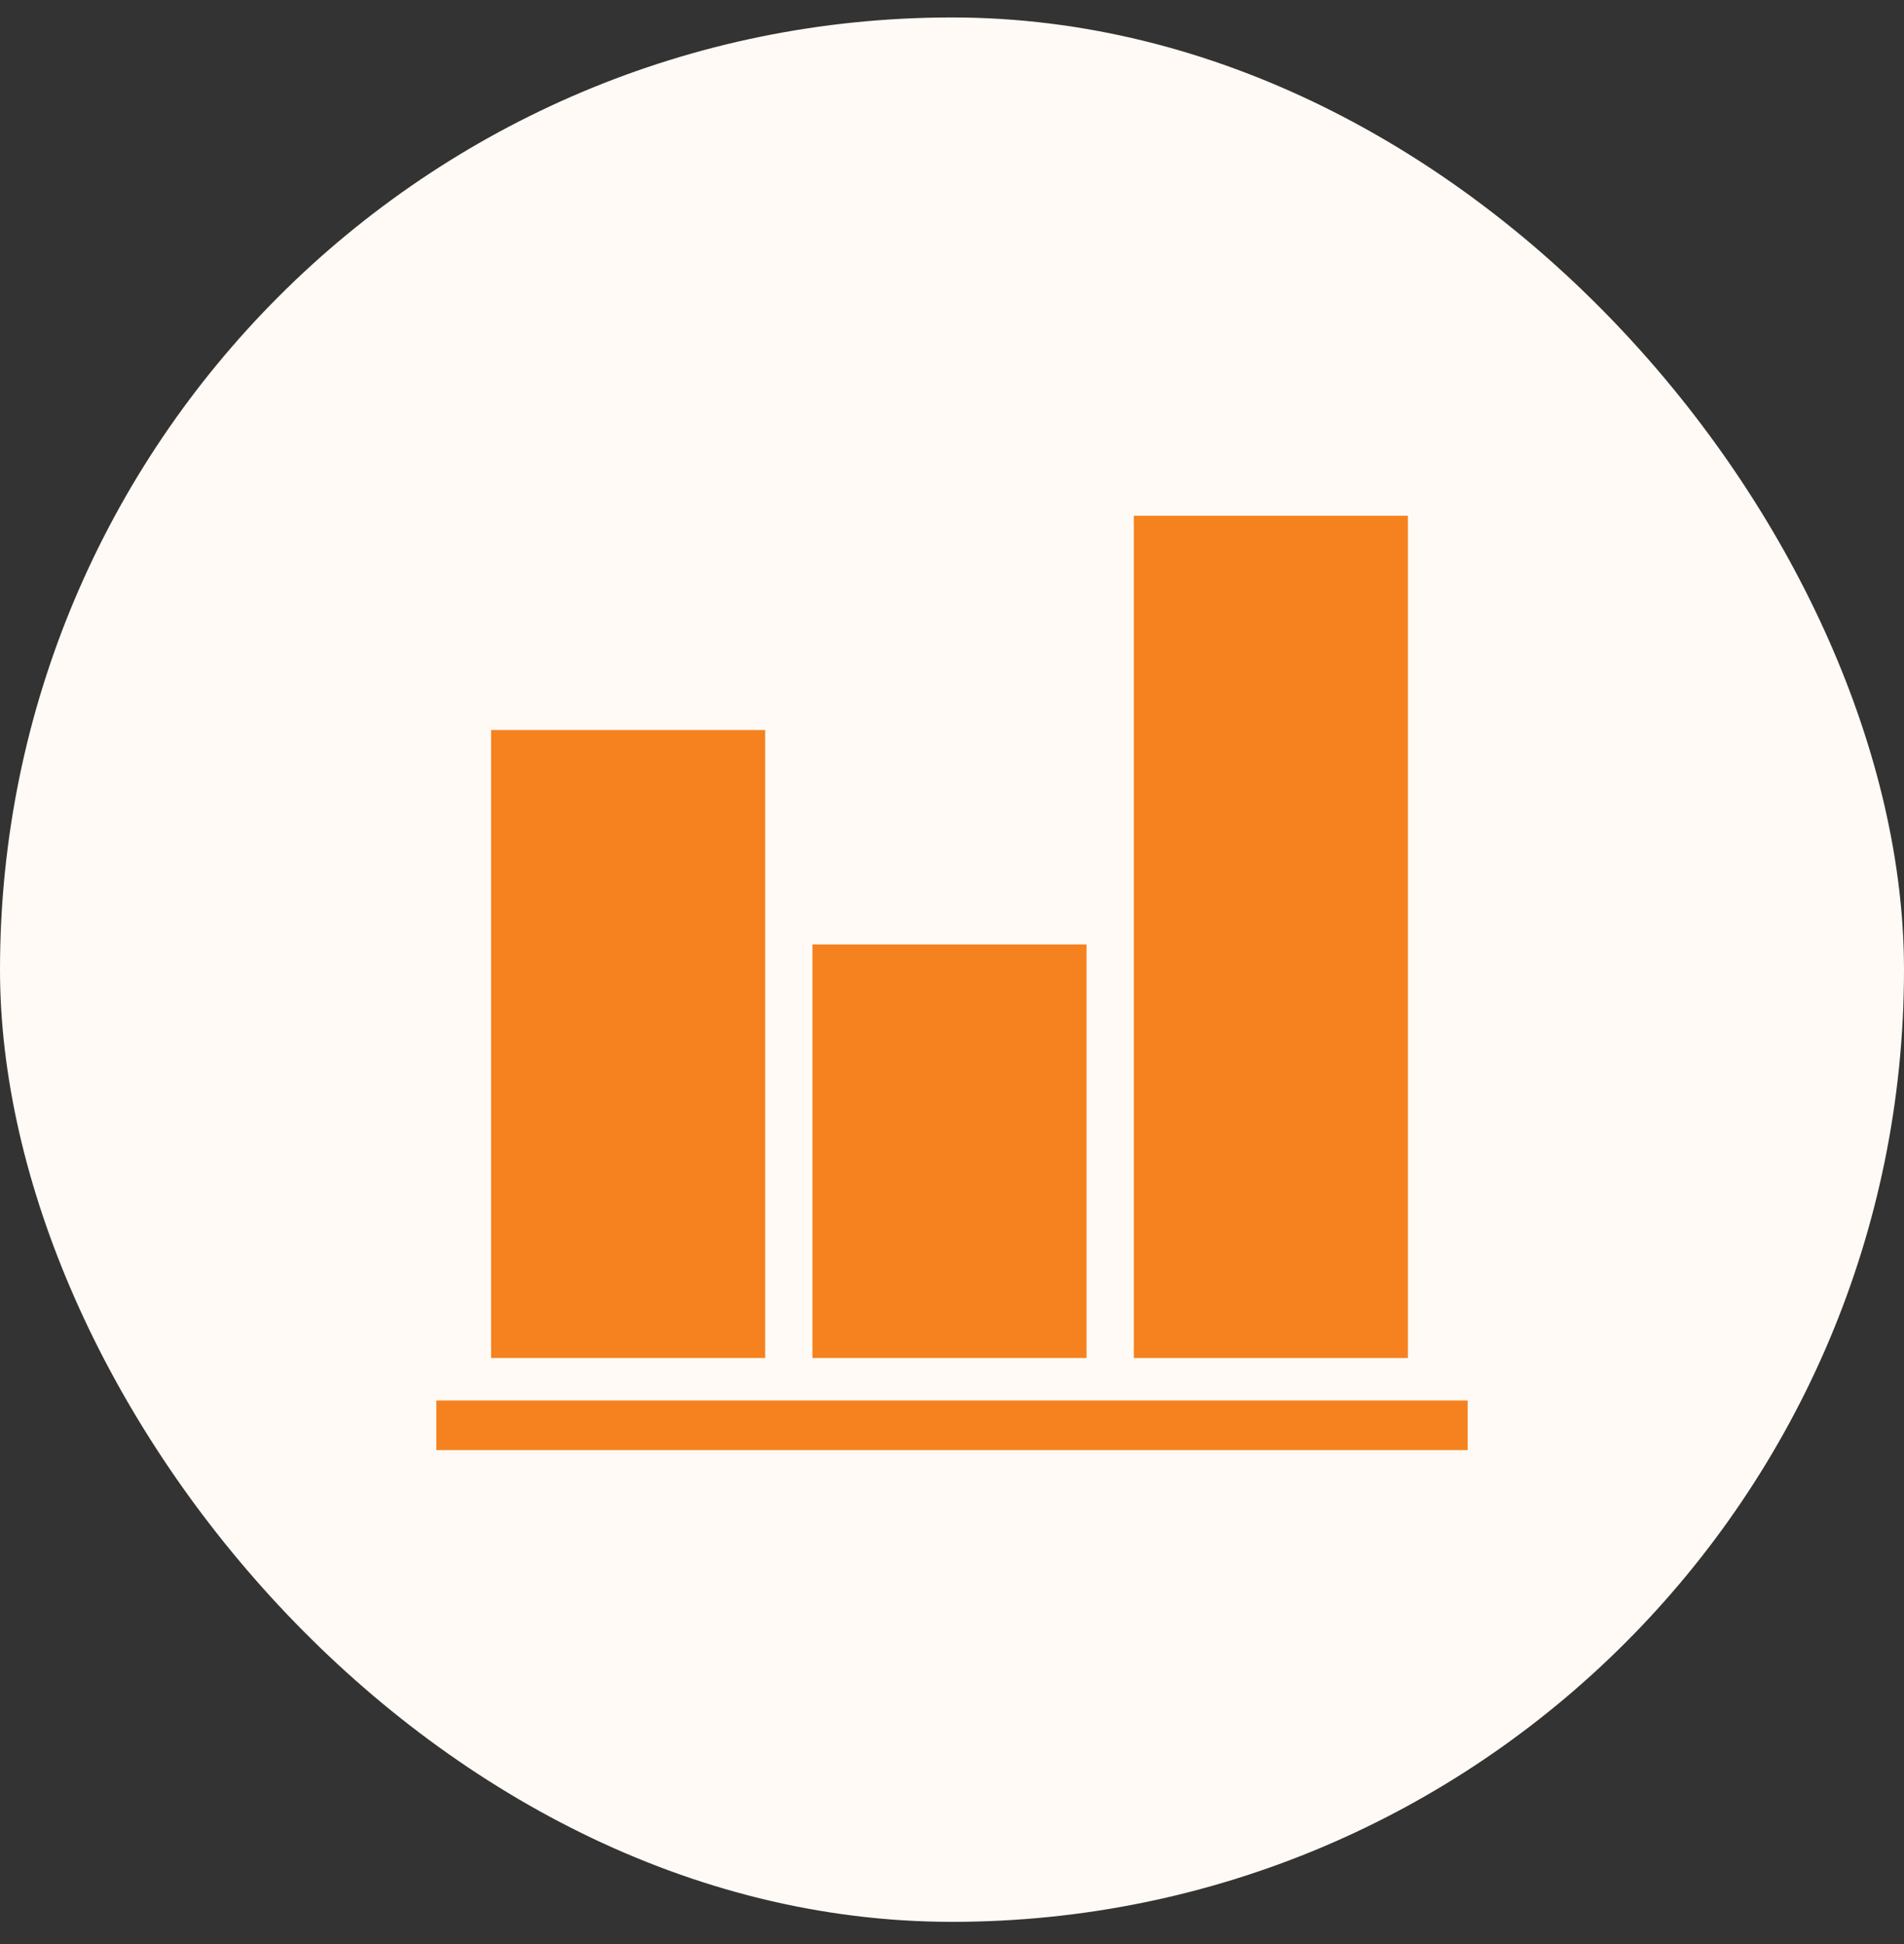
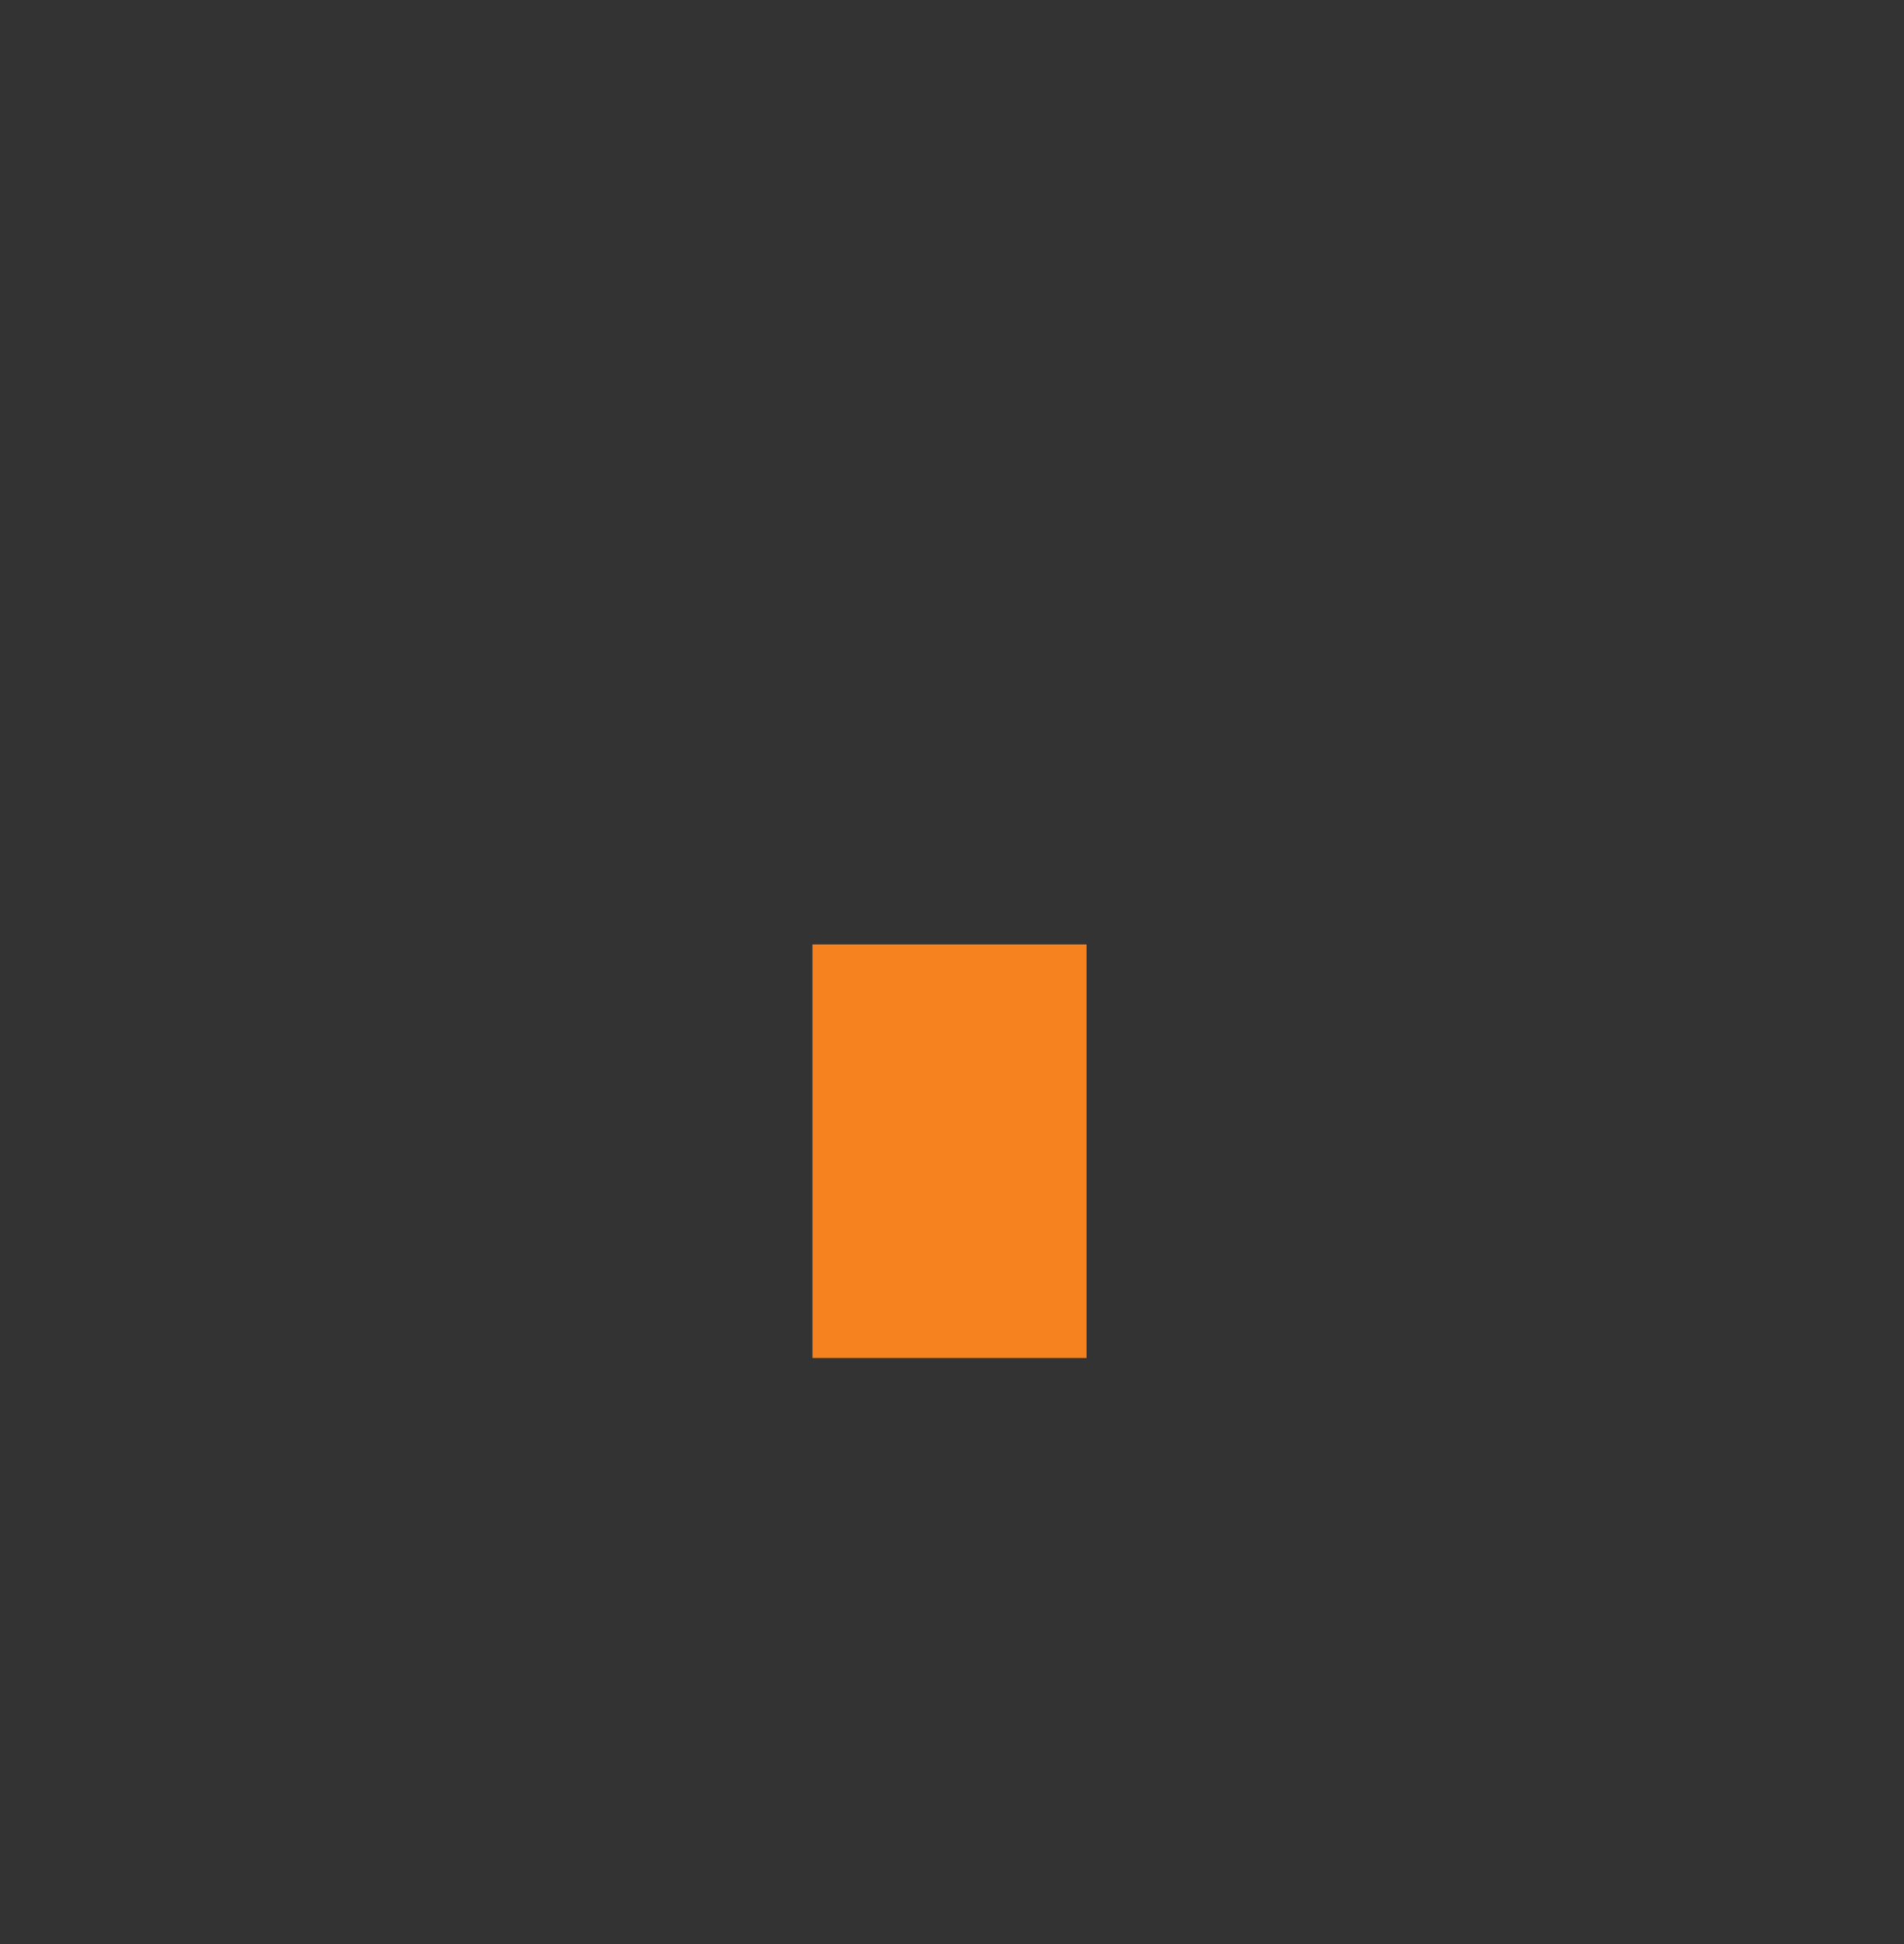
<svg xmlns="http://www.w3.org/2000/svg" width="48" height="49" viewBox="0 0 48 49" fill="none">
  <rect x="0" y="0" width="48" height="49" fill="#333333" stroke="none" />
-   <rect y="0.44" width="48" height="48" rx="24" fill="#FFFAF5" />
  <g clip-path="url(#clip0_11069_340089)">
-     <path d="M19.29 18.4H12.38V34.228H19.29V18.4Z" fill="#F5821F" />
    <path d="M27.392 23.804H20.482V34.228H27.392V23.804Z" fill="#F5821F" />
-     <path d="M35.494 13H28.584V34.228H35.494V13Z" fill="#F5821F" />
-     <path d="M37 35.298H11V36.555H37V35.298Z" fill="#F5821F" />
  </g>
  <defs>
    <clipPath id="clip0_11069_340089">
      <rect width="26" height="23.551" fill="white" transform="translate(11 13)" />
    </clipPath>
  </defs>
</svg>